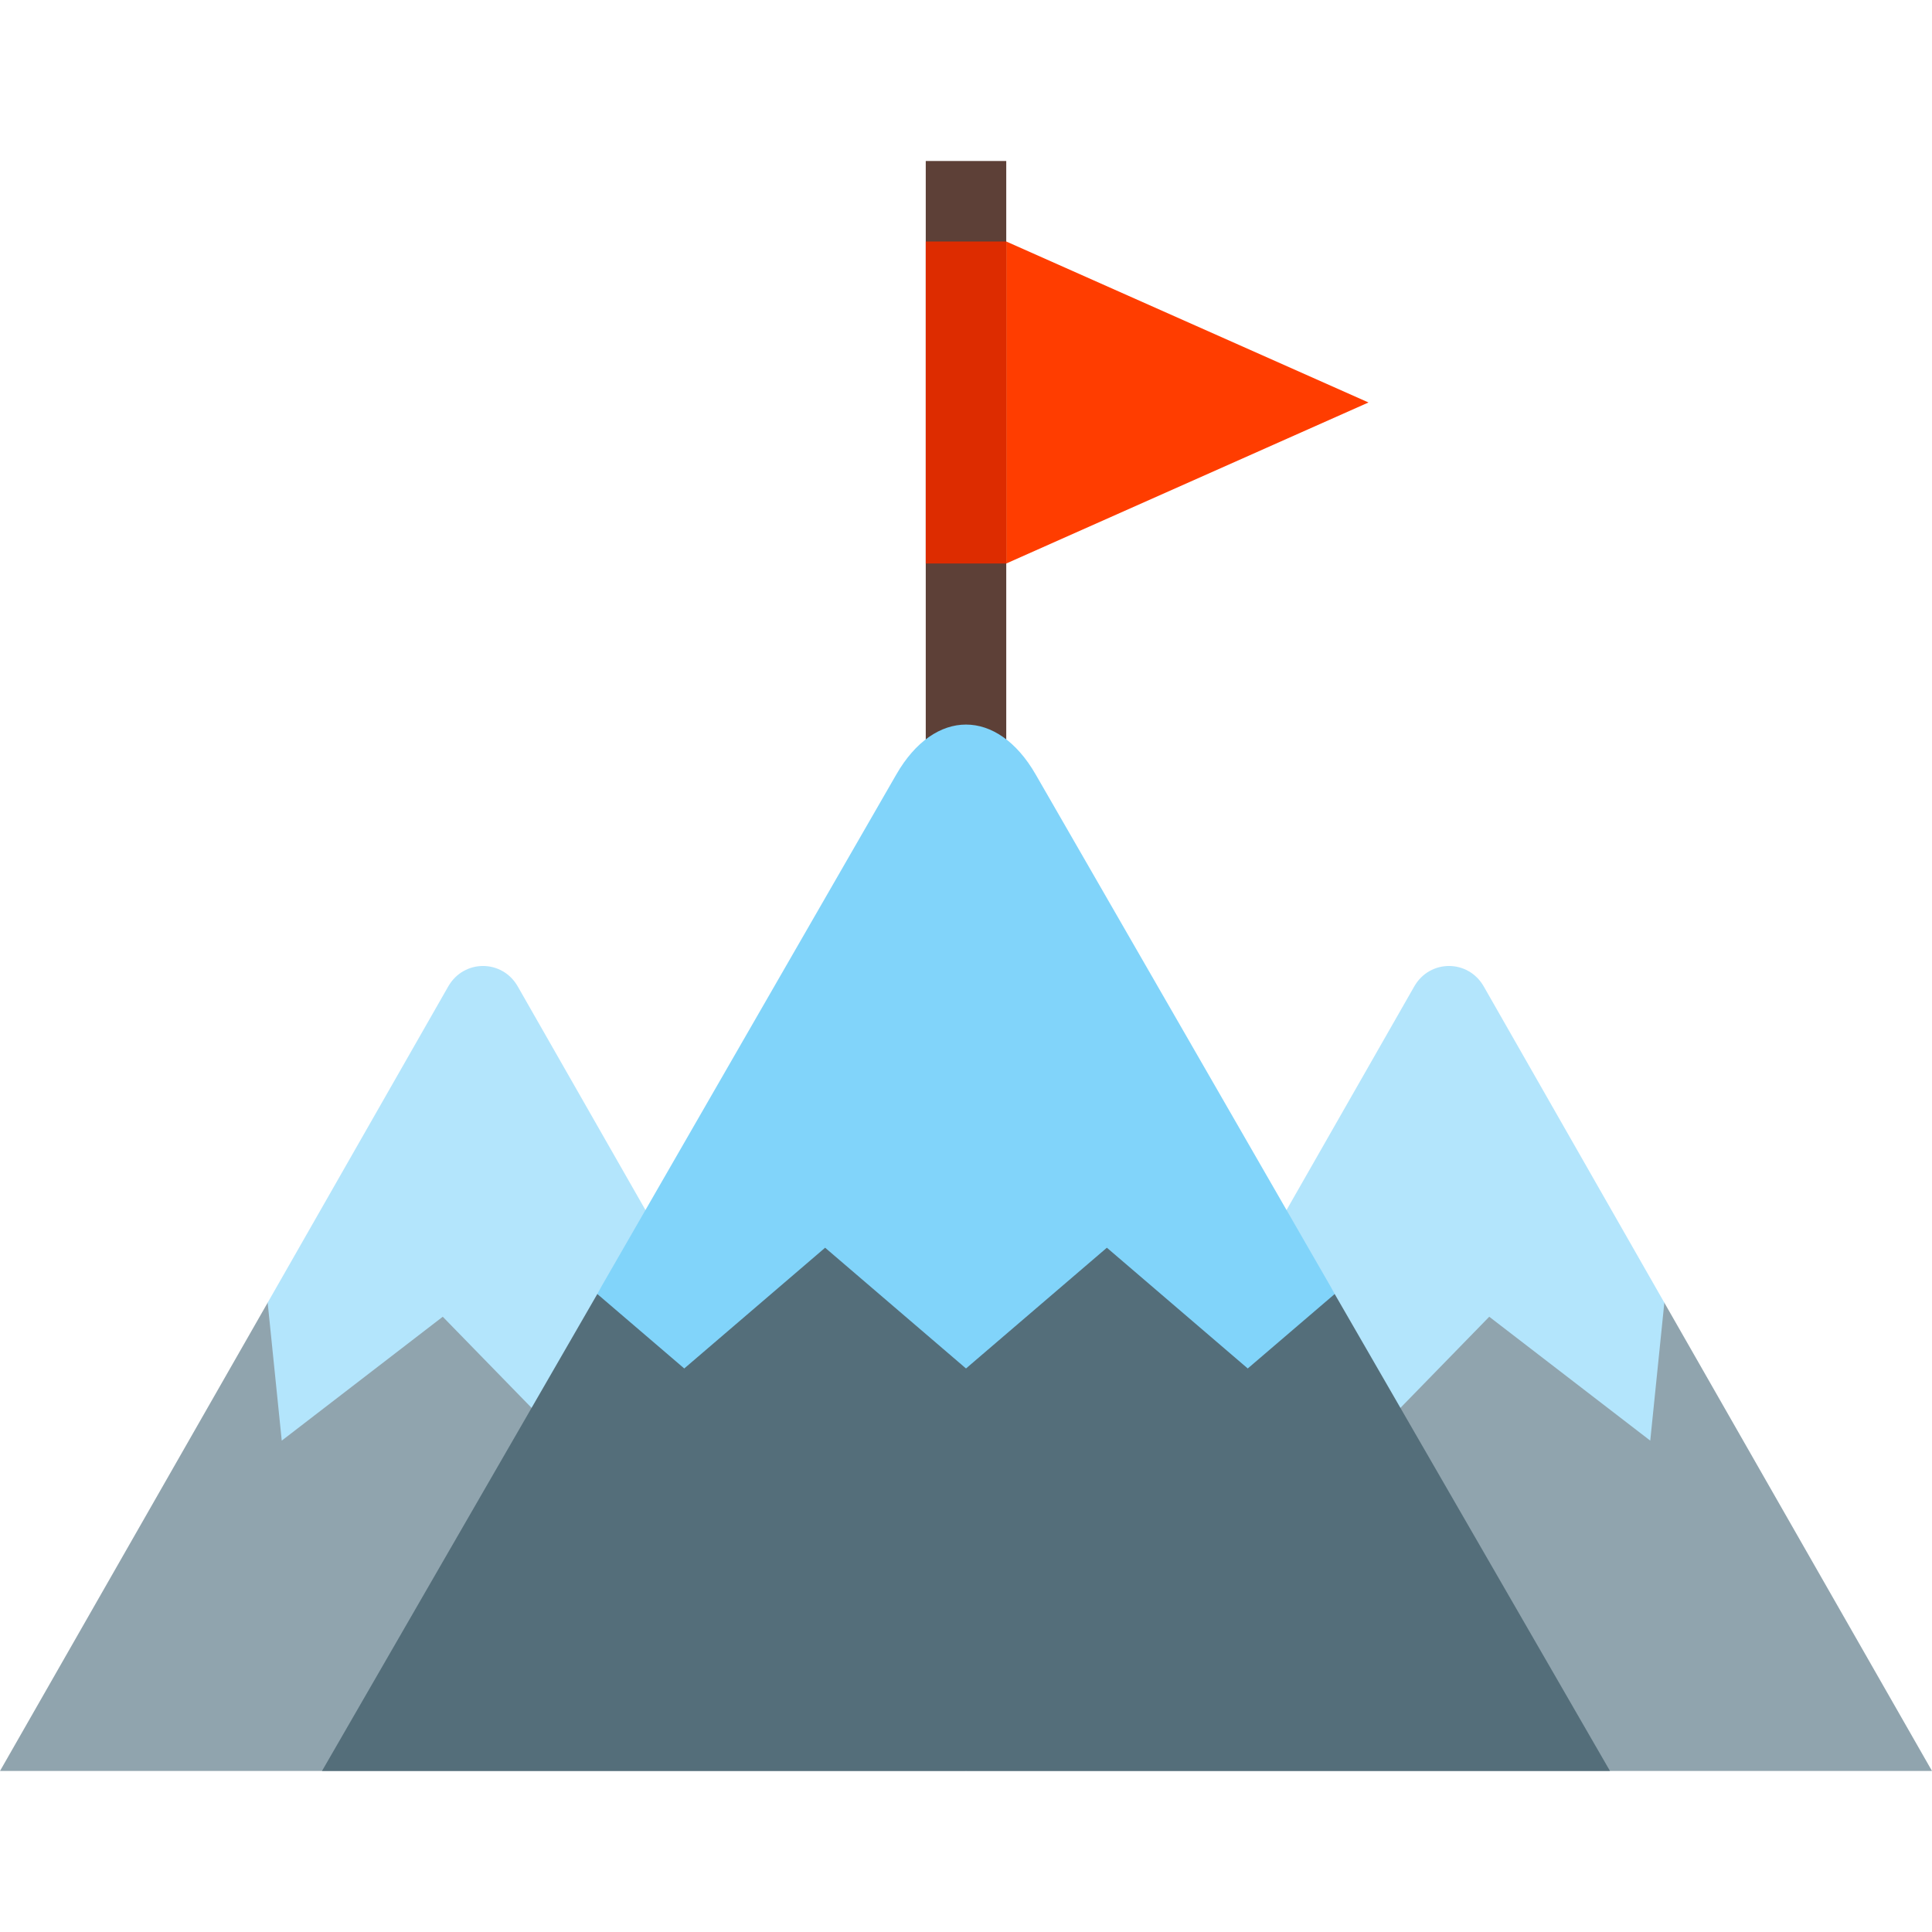
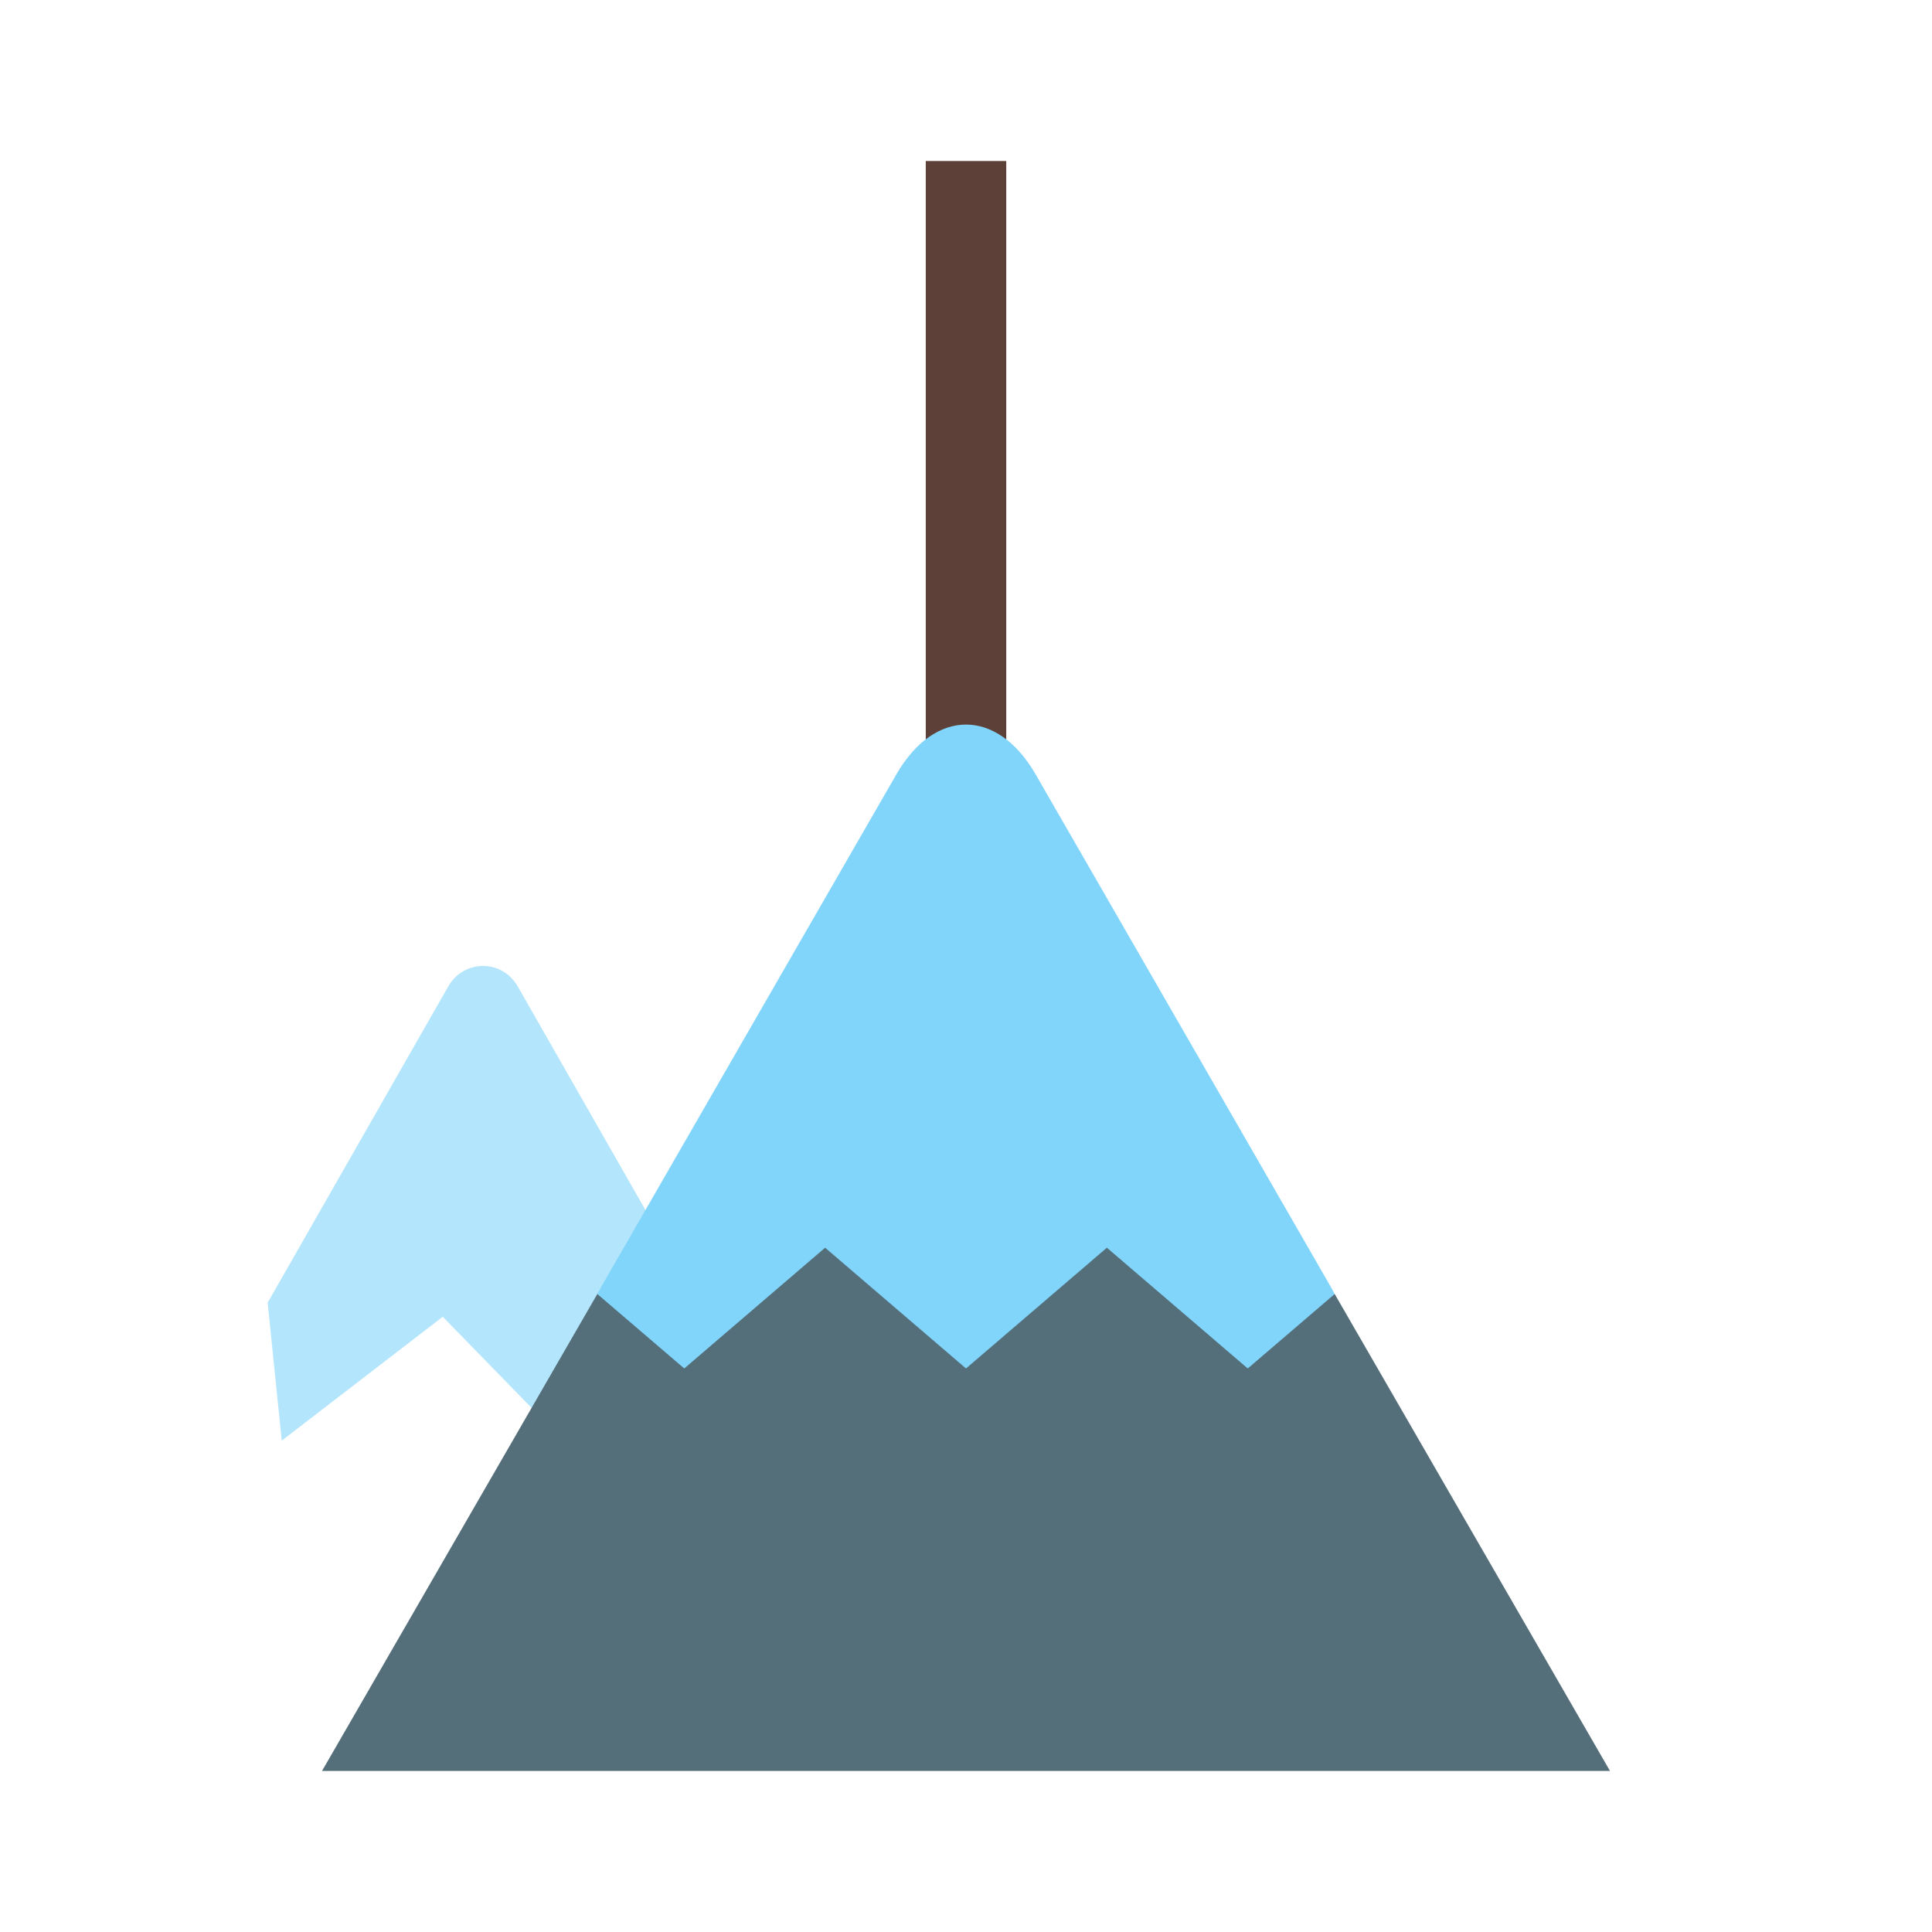
<svg xmlns="http://www.w3.org/2000/svg" width="72" height="72" viewBox="0 0 72 72" fill="none">
-   <path d="M37.5 9L51 14.999L37.5 21V9Z" fill="#FF3D00" />
  <path d="M34.5 6H37.5V28.5H34.5V6Z" fill="#5D4037" />
-   <path d="M72 65.999H36L47.415 46.023L51 47.999H60L62.025 48.547L72 65.999Z" fill="#90A4AE" />
-   <path d="M62.025 48.547L61.5 53.688L55.5 49.071L51 53.688L47.415 46.023L52.706 36.76C53.285 35.746 54.714 35.746 55.294 36.76L62.025 48.547Z" fill="#B3E5FC" />
-   <path d="M0 65.999H36L24.585 46.023L21 47.999H12L9.975 48.547L0 65.999Z" fill="#90A4AE" />
  <path d="M9.975 48.547L10.5 53.688L16.5 49.071L21 53.688L24.585 46.023L19.294 36.76C18.715 35.746 17.286 35.746 16.706 36.76L9.975 48.547Z" fill="#B3E5FC" />
  <path d="M60 65.999H12L22.26 48.224L27 44.999H45L49.74 48.224L60 65.999Z" fill="#546E7A" />
-   <path d="M34.5 9H37.5V21H34.5V9Z" fill="#DD2C00" />
+   <path d="M34.5 9H37.5V21V9Z" fill="#DD2C00" />
  <path d="M49.74 48.224L46.5 50.999L41.25 46.499L36 50.999L30.75 46.499L25.5 50.999L22.26 48.224L22.425 47.924L33.405 28.859C34.83 26.384 37.17 26.384 38.595 28.859L49.575 47.924L49.74 48.224Z" fill="#81D4FA" />
</svg>